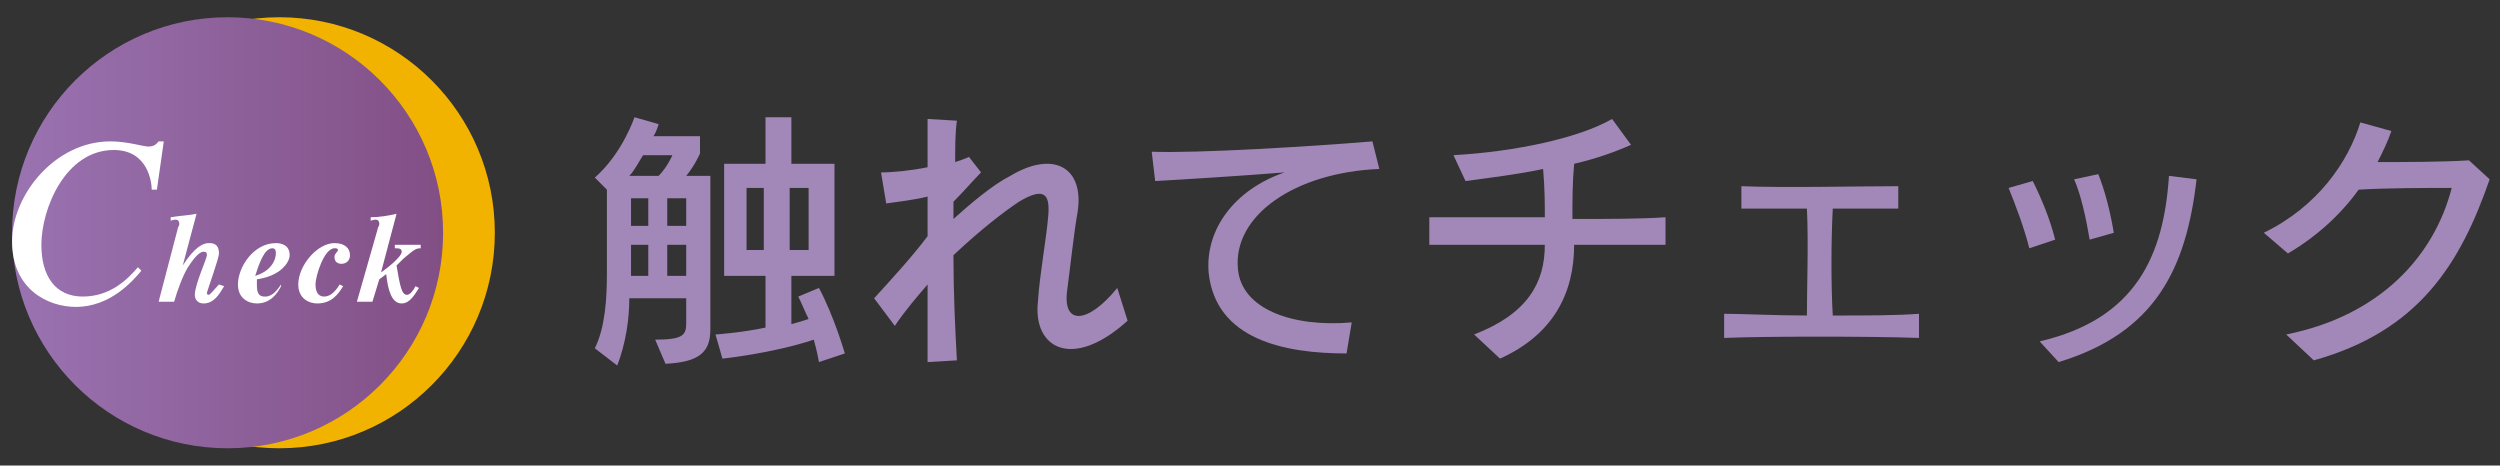
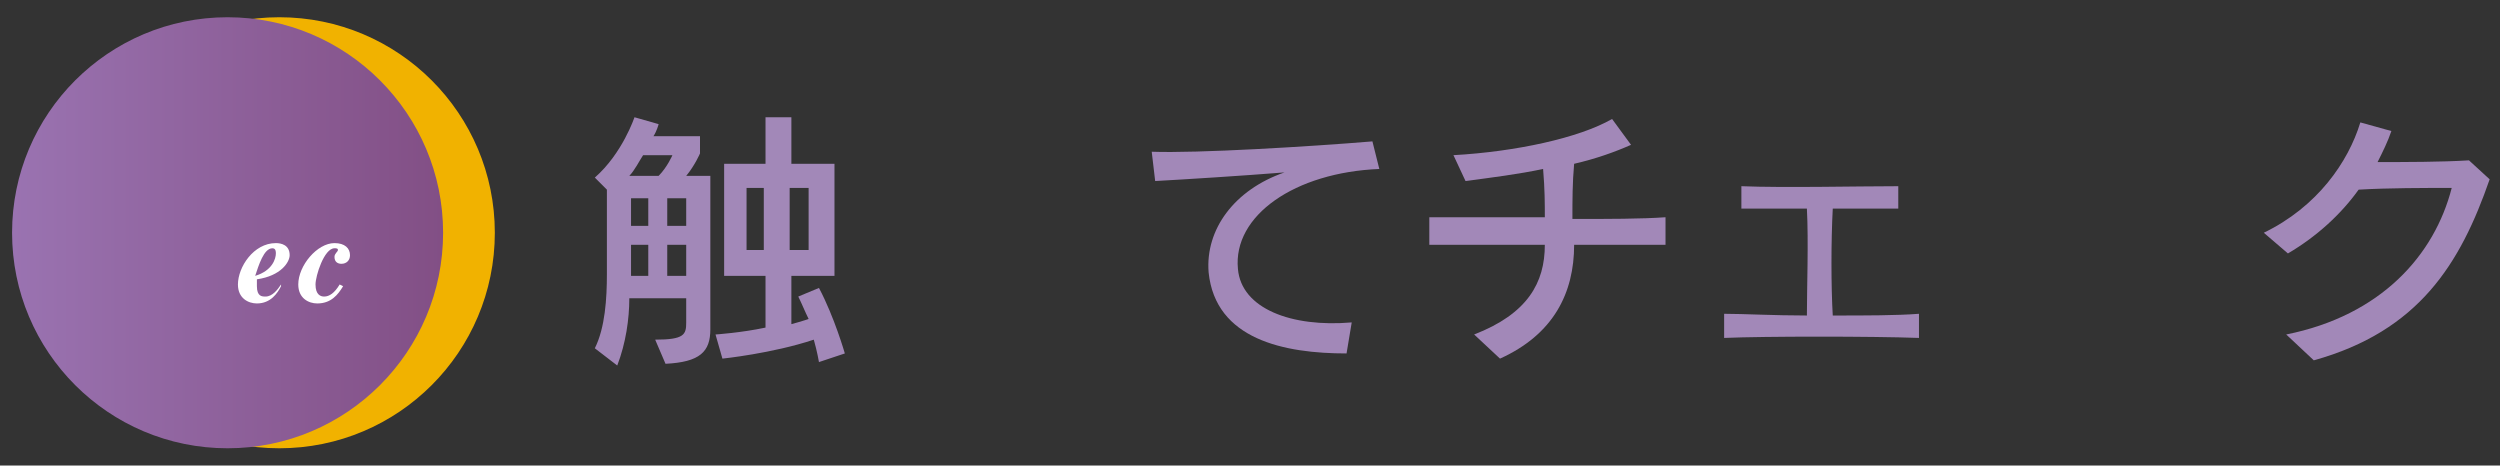
<svg xmlns="http://www.w3.org/2000/svg" version="1.1" id="レイヤー_1" x="0px" y="0px" width="145px" height="27px" viewBox="0 0 145 27" style="enable-background:new 0 0 145 27;" xml:space="preserve">
  <rect x="0" y="0" width="145" height="27" fill="#333333" stroke="none" />
  <style type="text/css">
	.st0{fill:#A288B8;}
	.st1{fill:#F1B200;}
	.st2{fill:url(#SVGID_1_);}
	.st3{fill:#FFFFFF;}
</style>
  <g>
    <path class="st0" d="M38.6,21.1L38,19.7c1.7,0,1.8-0.3,1.8-1v-1.4h-3.3c0,1.2-0.2,2.6-0.7,3.9l-1.3-1c0.6-1.2,0.7-2.9,0.7-4.3V11   l-0.7-0.7c1.6-1.4,2.3-3.5,2.3-3.5l1.4,0.4c0,0-0.1,0.4-0.3,0.7h2.7v1c0,0-0.3,0.7-0.8,1.3h1.4v8.9C41.2,20.4,40.6,21,38.6,21.1z    M37.3,9c-0.2,0.3-0.5,0.9-0.8,1.2h1.7C38.7,9.7,39,9,39,9H37.3z M37.6,11.5h-1v1.6h1V11.5z M37.6,14.2h-1c0,0,0,1.5,0,1.8h1V14.2z    M39.8,11.5h-1.1v1.6h1.1V11.5z M39.8,14.2h-1.1V16h1.1V14.2z M47.5,21c0,0-0.1-0.6-0.3-1.3c-2.4,0.8-5.3,1.1-5.3,1.1l-0.4-1.4   c0,0,1.5-0.1,2.9-0.4V16h-2.4V9.5h2.4V6.8h1.5v2.7h2.5V16h-2.5v2.8c0.4-0.1,0.7-0.2,1-0.3c-0.2-0.4-0.4-0.9-0.6-1.3l1.2-0.5   c0.9,1.7,1.5,3.8,1.5,3.8L47.5,21z M44.3,10.9h-1v3.6h1V10.9z M46.9,10.9h-1.1v3.6h1.1V10.9z" />
-     <path class="st0" d="M60.2,17.5c0.1-1.6,0.5-3.7,0.6-5c0.1-1.2-0.2-1.7-1.7-0.8c-0.9,0.6-2.2,1.6-3.8,3.1c0,2.2,0.1,4.3,0.2,6.1   L53.8,21c0-1.2,0-2.8,0-4.5c-0.6,0.7-1.3,1.5-1.9,2.4l-1.2-1.6c1-1.1,2.2-2.4,3.1-3.6c0-0.8,0-1.6,0-2.3c-0.8,0.2-1.7,0.3-2.4,0.4   L51.1,10c0.7,0,1.7-0.1,2.7-0.3c0-1,0-2,0-2.8L55.5,7c-0.1,0.7-0.1,1.5-0.1,2.4c0.3-0.1,0.6-0.2,0.8-0.3l0.7,0.9   c-0.4,0.4-1,1.1-1.6,1.7c0,0.3,0,0.7,0,1c1-0.9,2.3-2,3.3-2.5c2.5-1.5,4.3-0.5,3.9,2.1c-0.2,1.1-0.4,3-0.6,4.5   c-0.3,2.1,1.2,2,2.9-0.1l0.6,1.9C62.2,21.5,59.9,20.2,60.2,17.5z" />
    <path class="st0" d="M71.8,15.6c0.2,2.3,3.1,3.4,6.6,3.1l-0.3,1.8c-3.6,0-7.6-0.8-8-4.7c-0.2-2.5,1.5-4.8,4.4-5.8   c-2.5,0.2-5.7,0.4-7.5,0.5l-0.2-1.7c2.6,0.1,9.2-0.3,12.8-0.6l0.4,1.6C75.1,10,71.5,12.5,71.8,15.6z" />
    <path class="st0" d="M91.3,14.2c0,2.8-1.2,5.2-4.3,6.6l-1.5-1.4c3.1-1.2,4.1-3,4.1-5.2c-2.5,0-5.1,0-6.7,0v-1.6c1.6,0,4.2,0,6.7,0   c0-0.8,0-1.6-0.1-2.8c-1.4,0.3-3,0.5-4.5,0.7l-0.7-1.5c3.6-0.2,7.3-1,9.2-2.1l1.1,1.5c-0.9,0.4-2,0.8-3.3,1.1   c-0.1,1.1-0.1,2.1-0.1,3.2c2.1,0,4,0,5.4-0.1v1.6C95.4,14.2,93.4,14.2,91.3,14.2z" />
    <path class="st0" d="M100,19.6v-1.4c1.1,0,2.9,0.1,4.8,0.1c0-1.6,0.1-4.3,0-6.2c-1.4,0-2.8,0-3.8,0v-1.3c2.5,0.1,6.7,0,9.1,0v1.3   c-1,0-2.4,0-3.8,0c-0.1,1.9-0.1,4.5,0,6.2c1.9,0,3.7,0,5-0.1v1.4C108.5,19.5,102.4,19.5,100,19.6z" />
-     <path class="st0" d="M117.7,14.4c-0.3-1.2-0.8-2.5-1.2-3.5l1.4-0.4c0.5,1,1,2.2,1.3,3.4L117.7,14.4z M119.4,21l-1.1-1.2   c5.6-1.3,7.2-5,7.5-9.6l1.6,0.2C126.8,15.6,125,19.3,119.4,21z M121.2,13.9c-0.2-1.2-0.5-2.6-0.9-3.5l1.4-0.3   c0.4,1,0.7,2.2,0.9,3.4L121.2,13.9z" />
    <path class="st0" d="M134.2,20.9l-1.6-1.5c5.5-1.1,8.6-4.6,9.6-8.5c-1.6,0-3.7,0-5.4,0.1c-1,1.4-2.4,2.7-4.1,3.7l-1.4-1.2   c3.1-1.5,4.9-4.1,5.6-6.4l1.8,0.5c-0.2,0.6-0.5,1.2-0.8,1.8c1.6,0,3.7,0,5.3-0.1l1.2,1.1C142.7,15.3,140.3,19.2,134.2,20.9z" />
  </g>
  <g>
    <circle class="st1" cx="16.2" cy="13.5" r="12.5" />
    <linearGradient id="SVGID_1_" gradientUnits="userSpaceOnUse" x1="0.698" y1="13.514" x2="25.671" y2="13.514">
      <stop offset="0" style="stop-color:#9A73B1" />
      <stop offset="1" style="stop-color:#824F85" />
    </linearGradient>
    <circle class="st2" cx="13.2" cy="13.5" r="12.5" />
    <g>
-       <path class="st3" d="M8.8,11c0-0.4-0.2-2.3-2.2-2.3c-2.8,0-4.2,3.4-4.2,5.5c0,1.8,0.8,3,2.4,3c1.6,0,2.6-1,3.2-1.7l0.2,0.2    c-0.5,0.6-1.8,2.1-3.8,2.1c-1.6,0-3.7-1-3.7-3.8c0-2.7,2.5-5.8,5.7-5.8c1,0,1.9,0.3,2.2,0.3c0.4,0,0.5-0.2,0.6-0.3h0.3L9.1,11    L8.8,11z" />
-       <path class="st3" d="M13,16.6c-0.3,0.5-0.6,1-1.2,1c-0.3,0-0.5-0.2-0.5-0.5c0-0.6,0.7-2.1,0.7-2.3c0-0.1,0-0.2-0.2-0.2    c-0.3,0-0.7,0.6-0.9,0.9c-0.3,0.5-0.6,1.3-0.8,2H9.2l1.1-4.2c0-0.1,0.1-0.2,0.1-0.3c0-0.3-0.2-0.3-0.5-0.2v-0.2    c0.6-0.1,1-0.1,1.5-0.2l-0.8,3l0,0c0.7-1.1,1.2-1.3,1.5-1.3c0.2,0,0.6,0,0.6,0.6c0,0.3-0.7,2.2-0.7,2.3c0,0.1,0.1,0.1,0.1,0.1    c0.1,0,0.4-0.4,0.6-0.6L13,16.6z" />
      <path class="st3" d="M16.3,16.6c-0.2,0.4-0.6,1-1.4,1c-0.5,0-1.1-0.3-1.1-1.1c0-1,0.9-2.4,2.2-2.4c0.3,0,0.8,0.1,0.8,0.7    c0,0.4-0.5,1.2-1.9,1.4c0,0.1,0,0.2,0,0.4c0,0.6,0.3,0.6,0.5,0.6c0.4,0,0.7-0.4,0.9-0.7L16.3,16.6z M14.8,16c1-0.3,1.2-1,1.2-1.3    c0-0.1,0-0.3-0.2-0.3C15.3,14.4,15,15.4,14.8,16z" />
      <path class="st3" d="M19.9,16.6c-0.3,0.5-0.7,1-1.5,1c-0.5,0-1.1-0.3-1.1-1.1c0-1.1,1.1-2.4,2.1-2.4c0.6,0,0.9,0.3,0.9,0.7    c0,0.3-0.2,0.5-0.5,0.5c-0.2,0-0.4-0.1-0.4-0.4c0-0.2,0.2-0.3,0.2-0.4c0-0.1-0.1-0.1-0.2-0.1c-0.6,0-1.1,1.6-1.1,2.1    c0,0.6,0.3,0.7,0.5,0.7c0.3,0,0.6-0.2,0.9-0.7L19.9,16.6z" />
-       <path class="st3" d="M21.6,17.5h-0.9l1.2-4.2c0-0.1,0.1-0.2,0.1-0.3c0-0.3-0.2-0.3-0.5-0.2v-0.2c0.5,0,1.1-0.1,1.5-0.2l-0.9,3.4    l0,0c0.3-0.2,1.2-0.9,1.2-1.2c0-0.2-0.2-0.2-0.4-0.2v-0.2h1.5v0.2c-0.3,0-0.4,0.1-1,0.6L23,15.4c0.2,1.2,0.3,1.7,0.6,1.7    c0.2,0,0.4-0.3,0.5-0.5l0.2,0.1c-0.2,0.3-0.5,0.9-1,0.9c-0.6,0-0.8-0.8-0.9-1.7L22,16.2L21.6,17.5z" />
    </g>
  </g>
</svg>